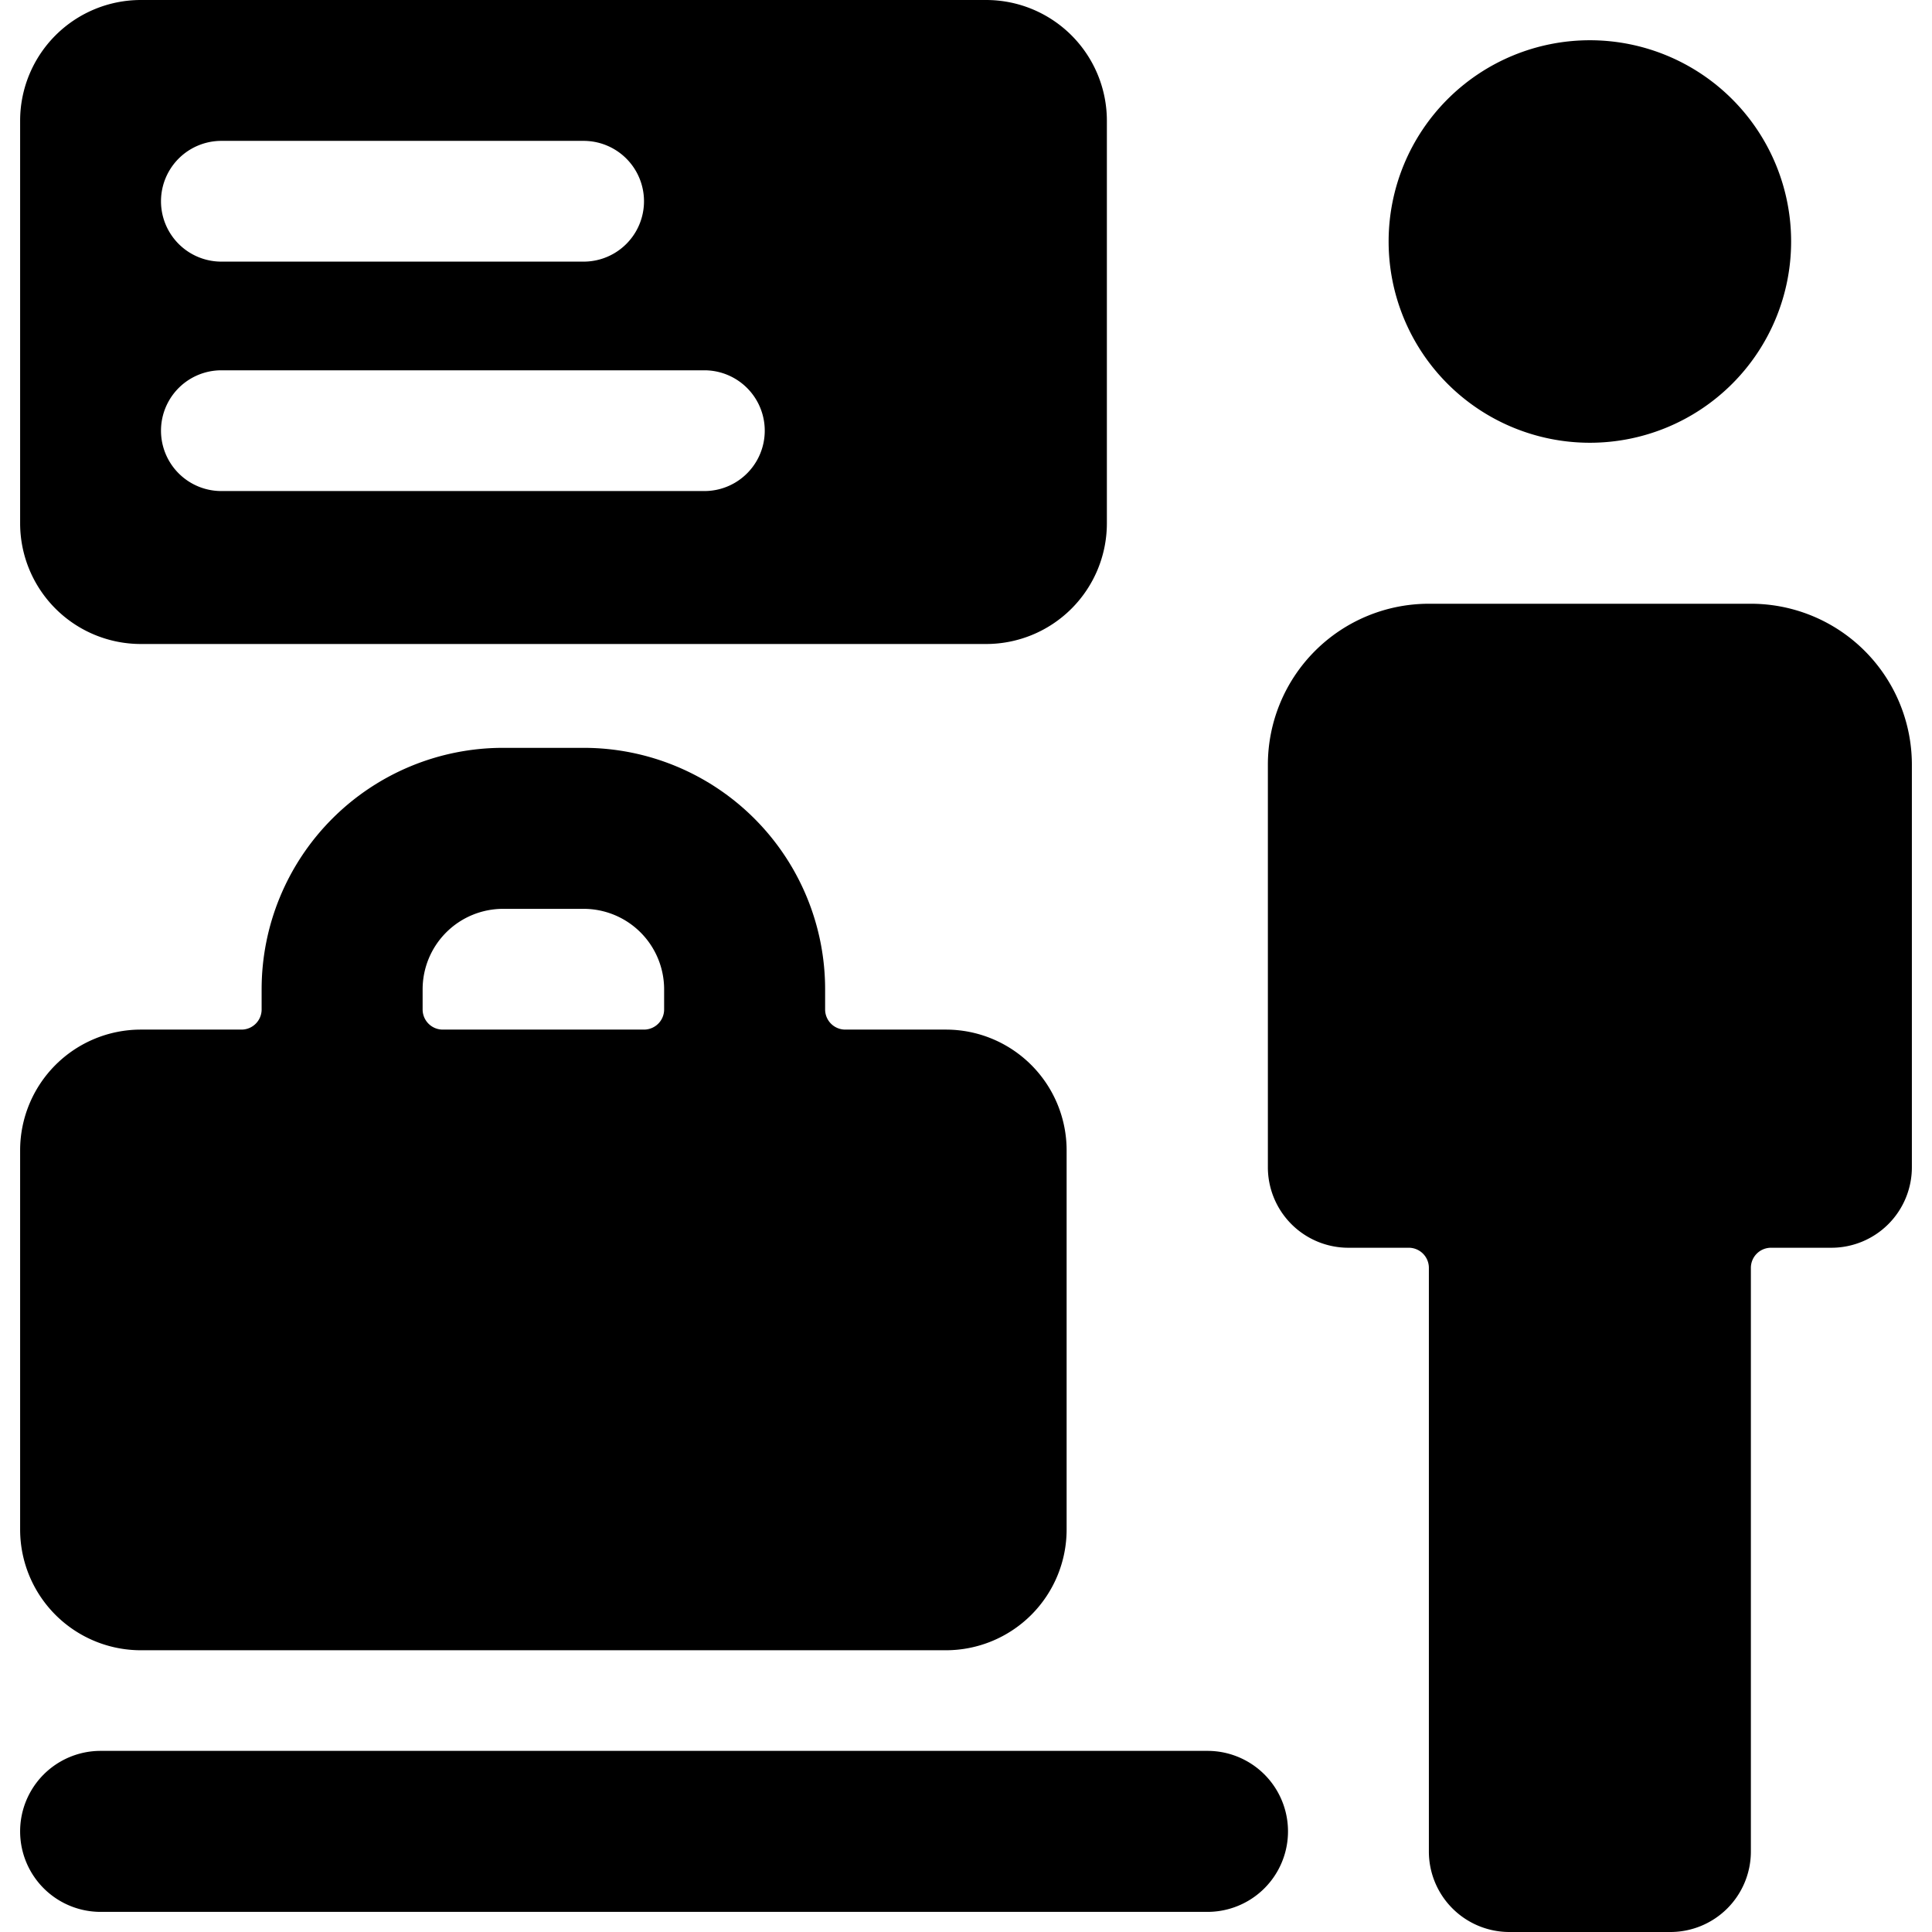
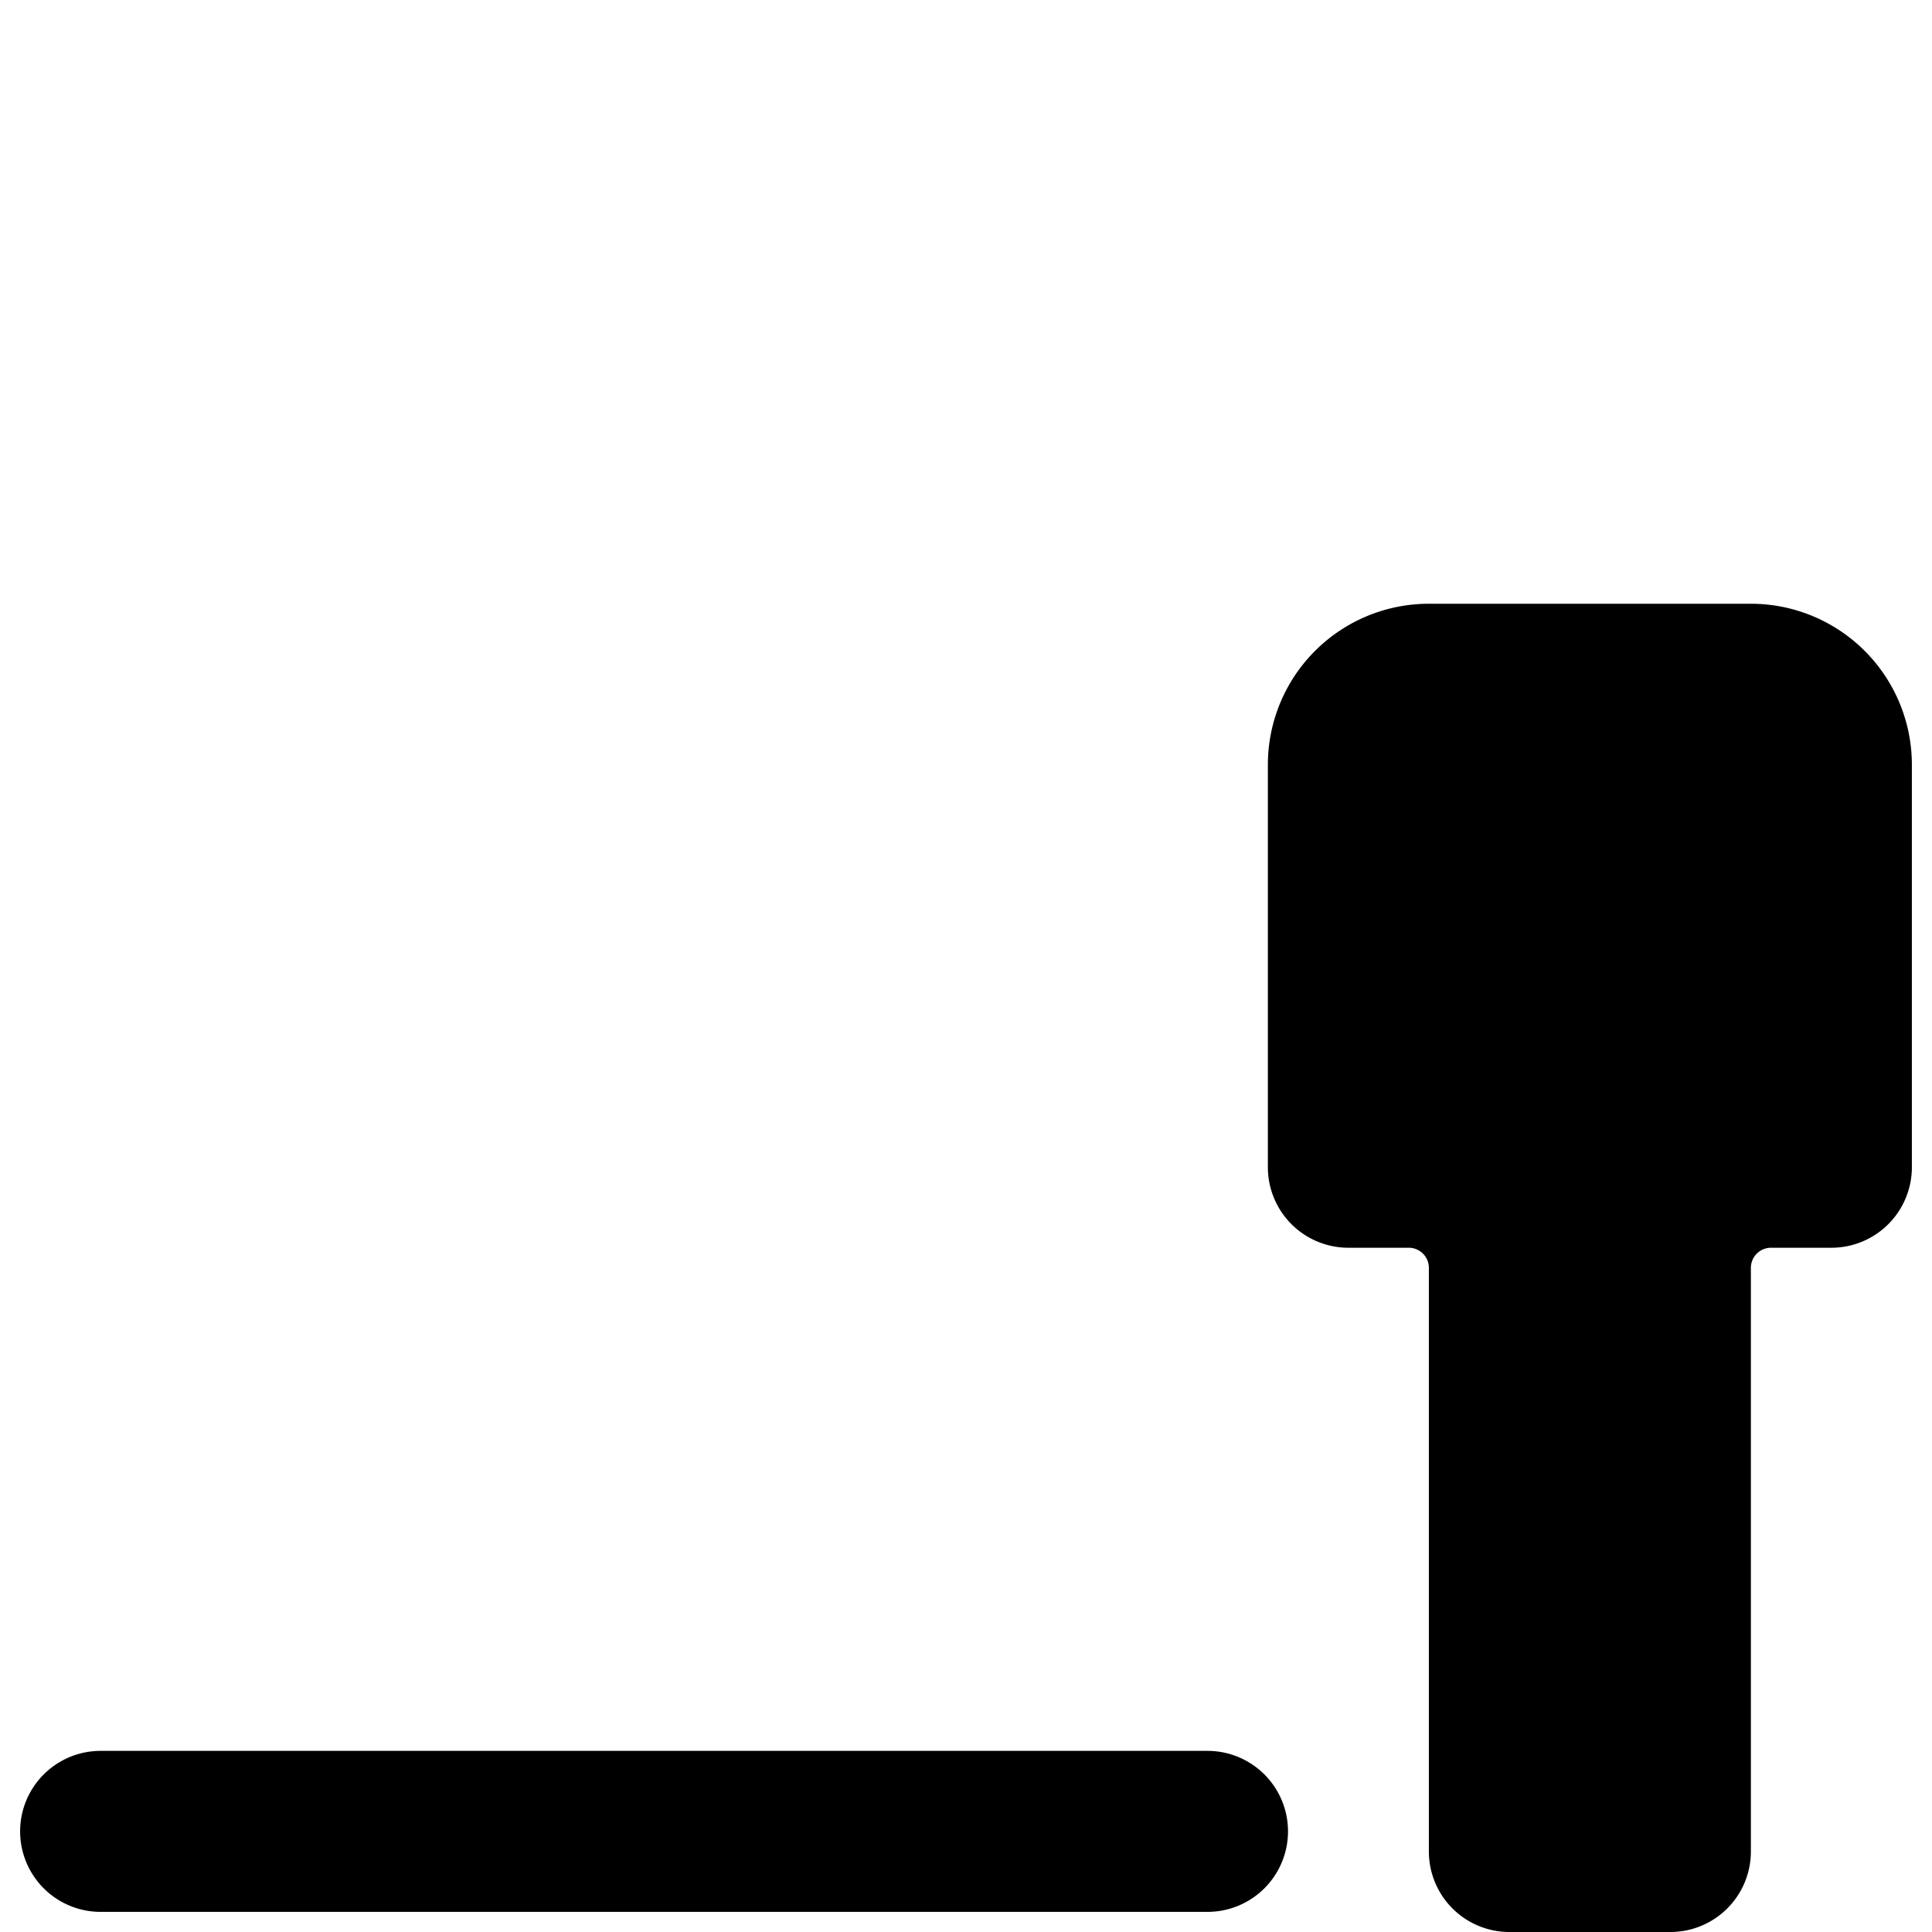
<svg xmlns="http://www.w3.org/2000/svg" viewBox="0 0 24 24">
  <g>
    <path d="M15 21.75H1.25a1 1 0 0 0 0 2H15a1 1 0 0 0 0 -2Z" fill="#000000" stroke-width="1" />
-     <path d="M0.25 1.5v5A1.5 1.5 0 0 0 1.75 8h10.5a1.5 1.5 0 0 0 1.5 -1.5v-5a1.5 1.5 0 0 0 -1.5 -1.5H1.75a1.5 1.5 0 0 0 -1.5 1.5Zm2.5 0.25h4.5a0.75 0.75 0 0 1 0 1.5h-4.5a0.75 0.75 0 0 1 0 -1.5Zm0 2.85h6a0.75 0.75 0 0 1 0 1.5h-6a0.75 0.75 0 0 1 0 -1.5Z" fill="#000000" stroke-width="1" />
-     <path d="M17.25 3a2.5 2.5 0 1 0 5 0 2.5 2.5 0 1 0 -5 0" fill="#000000" stroke-width="1" />
    <path d="M21.75 7.5h-4a2 2 0 0 0 -2 2v5a1 1 0 0 0 1 1h0.75a0.25 0.25 0 0 1 0.25 0.25V23a1 1 0 0 0 1 1h2a1 1 0 0 0 1 -1v-7.25a0.25 0.25 0 0 1 0.25 -0.25h0.75a1 1 0 0 0 1 -1v-5a2 2 0 0 0 -2 -2Z" fill="#000000" stroke-width="1" />
-     <path d="M7.25 9.29h-1a3 3 0 0 0 -3 3v0.25a0.25 0.25 0 0 1 -0.25 0.25H1.75a1.5 1.5 0 0 0 -1.5 1.5V19a1.5 1.5 0 0 0 1.5 1.5h10a1.5 1.5 0 0 0 1.5 -1.5v-4.71a1.5 1.5 0 0 0 -1.5 -1.5H10.5a0.25 0.25 0 0 1 -0.25 -0.25v-0.25a3 3 0 0 0 -3 -3Zm1 3.25a0.25 0.25 0 0 1 -0.25 0.25H5.5a0.25 0.25 0 0 1 -0.25 -0.25v-0.25a1 1 0 0 1 1 -1h1a1 1 0 0 1 1 1Z" fill="#000000" stroke-width="1" />
  </g>
</svg>